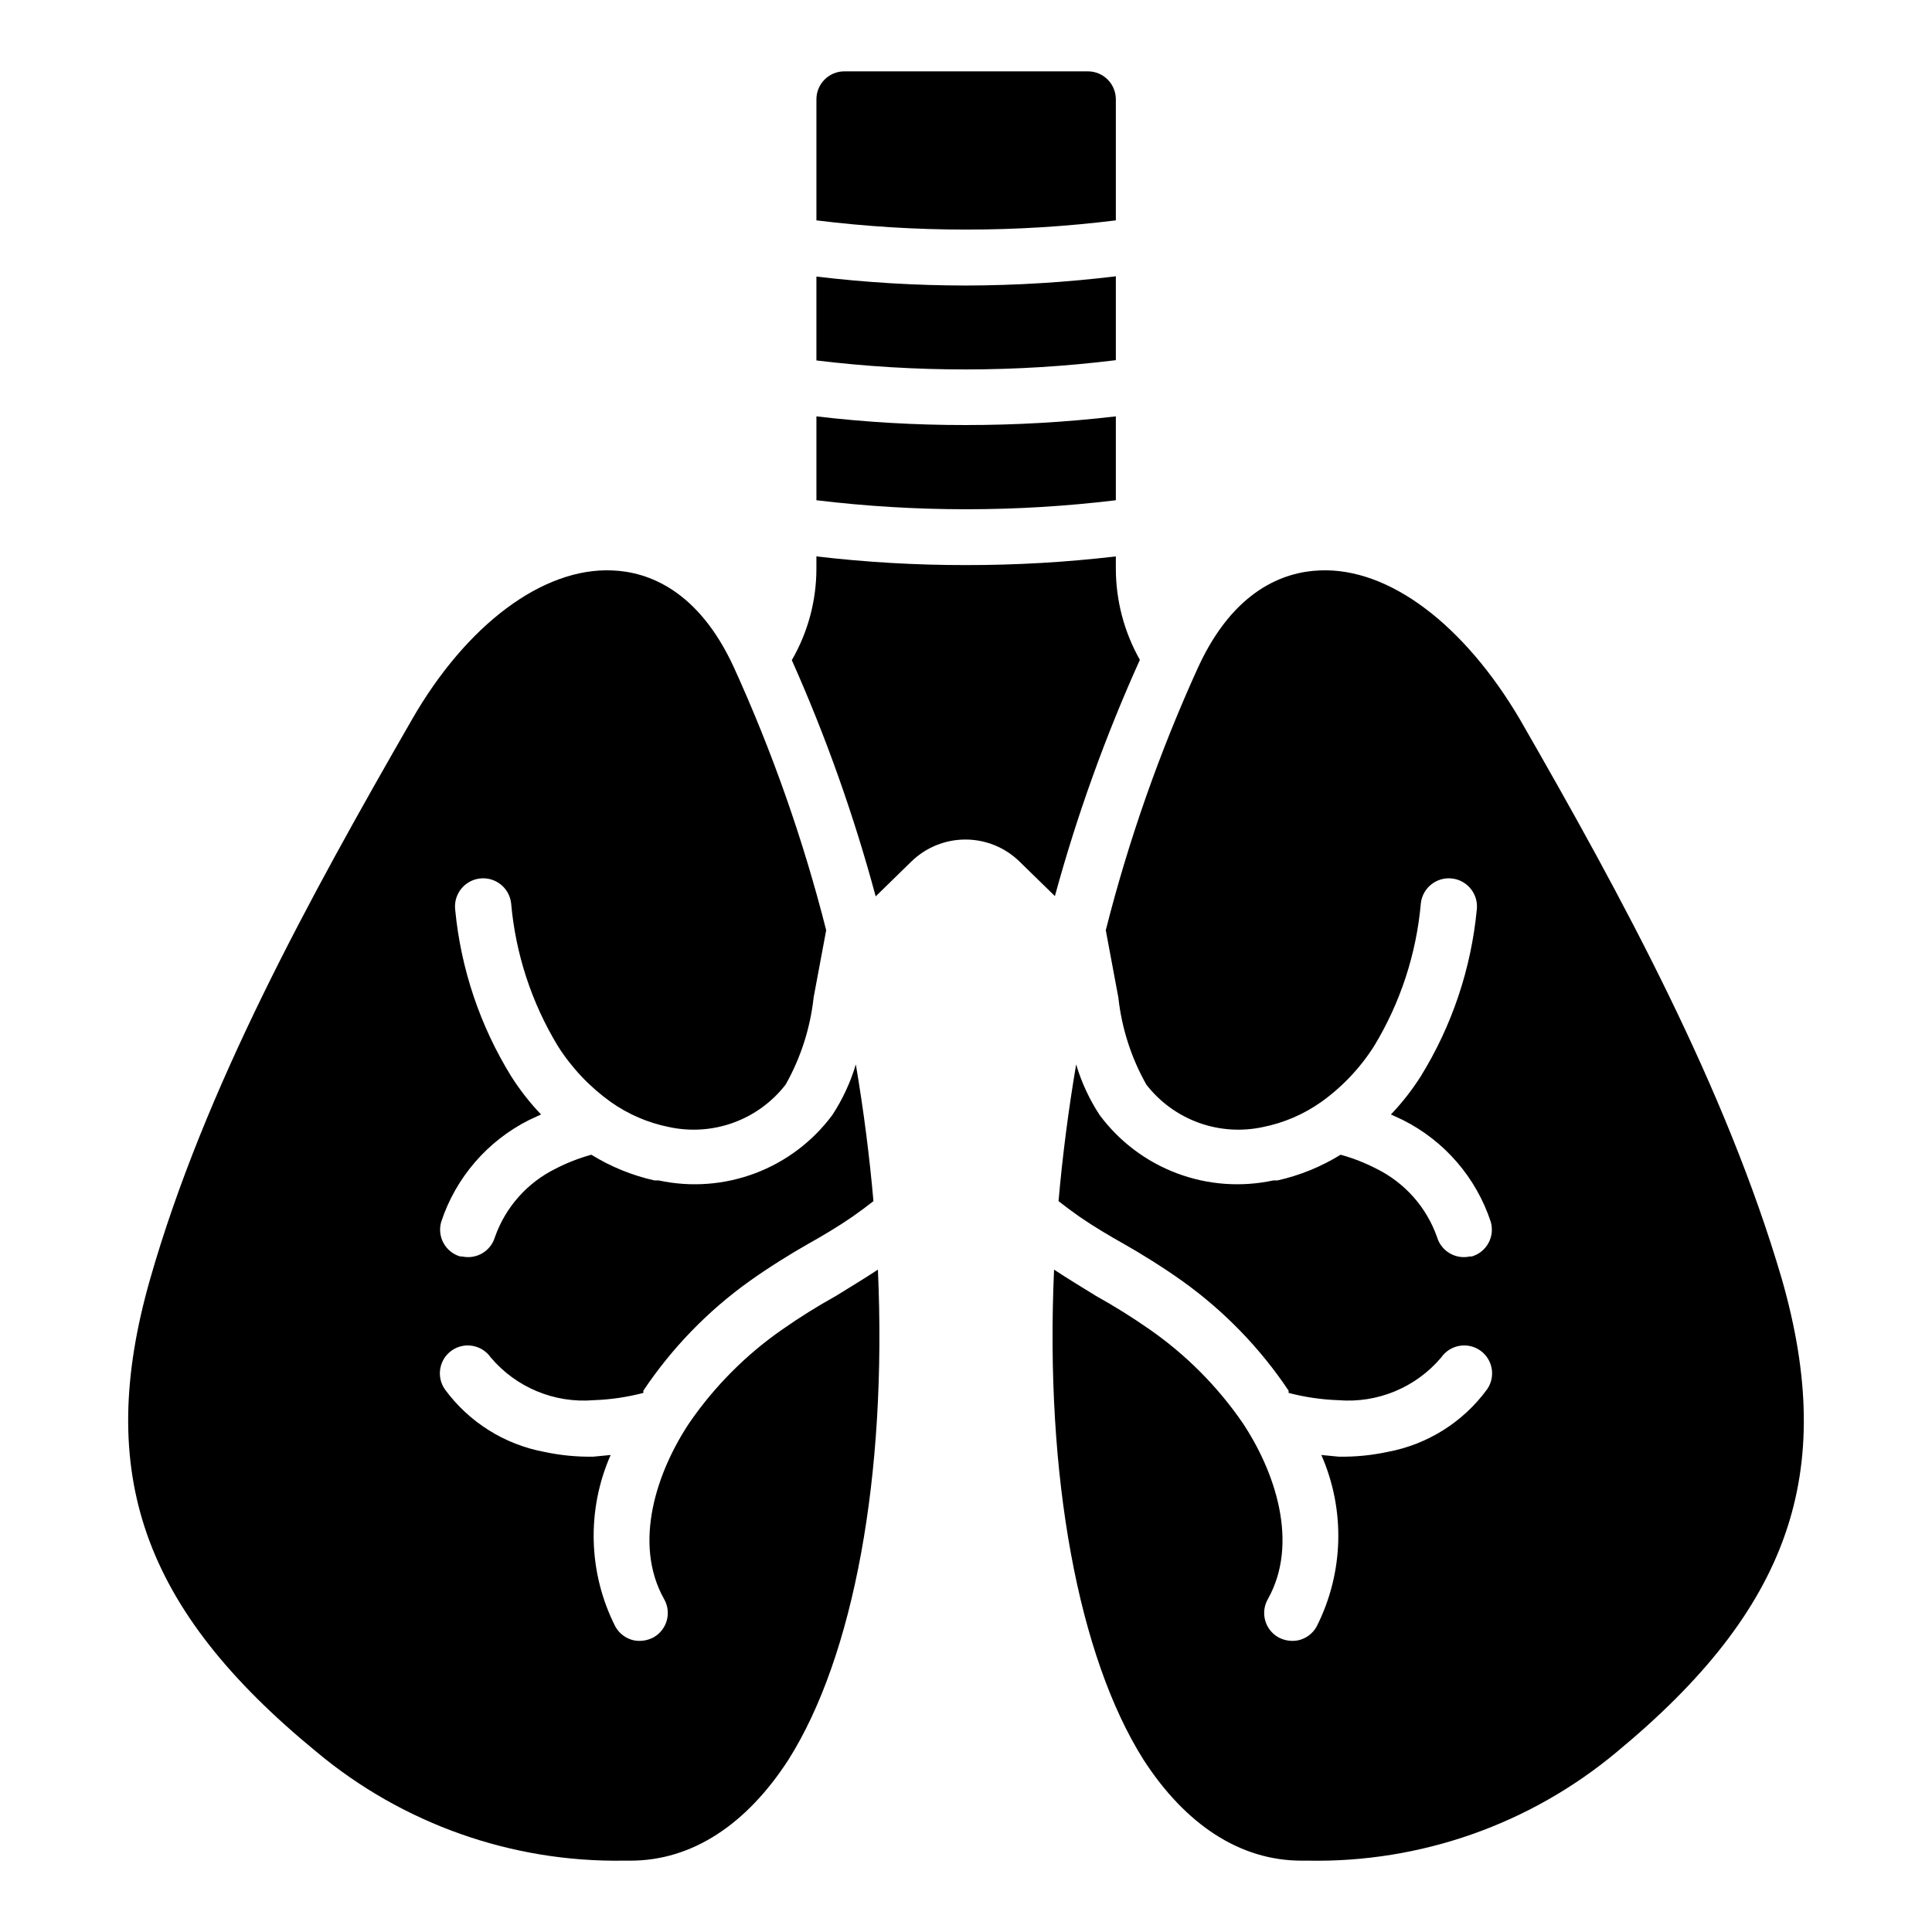
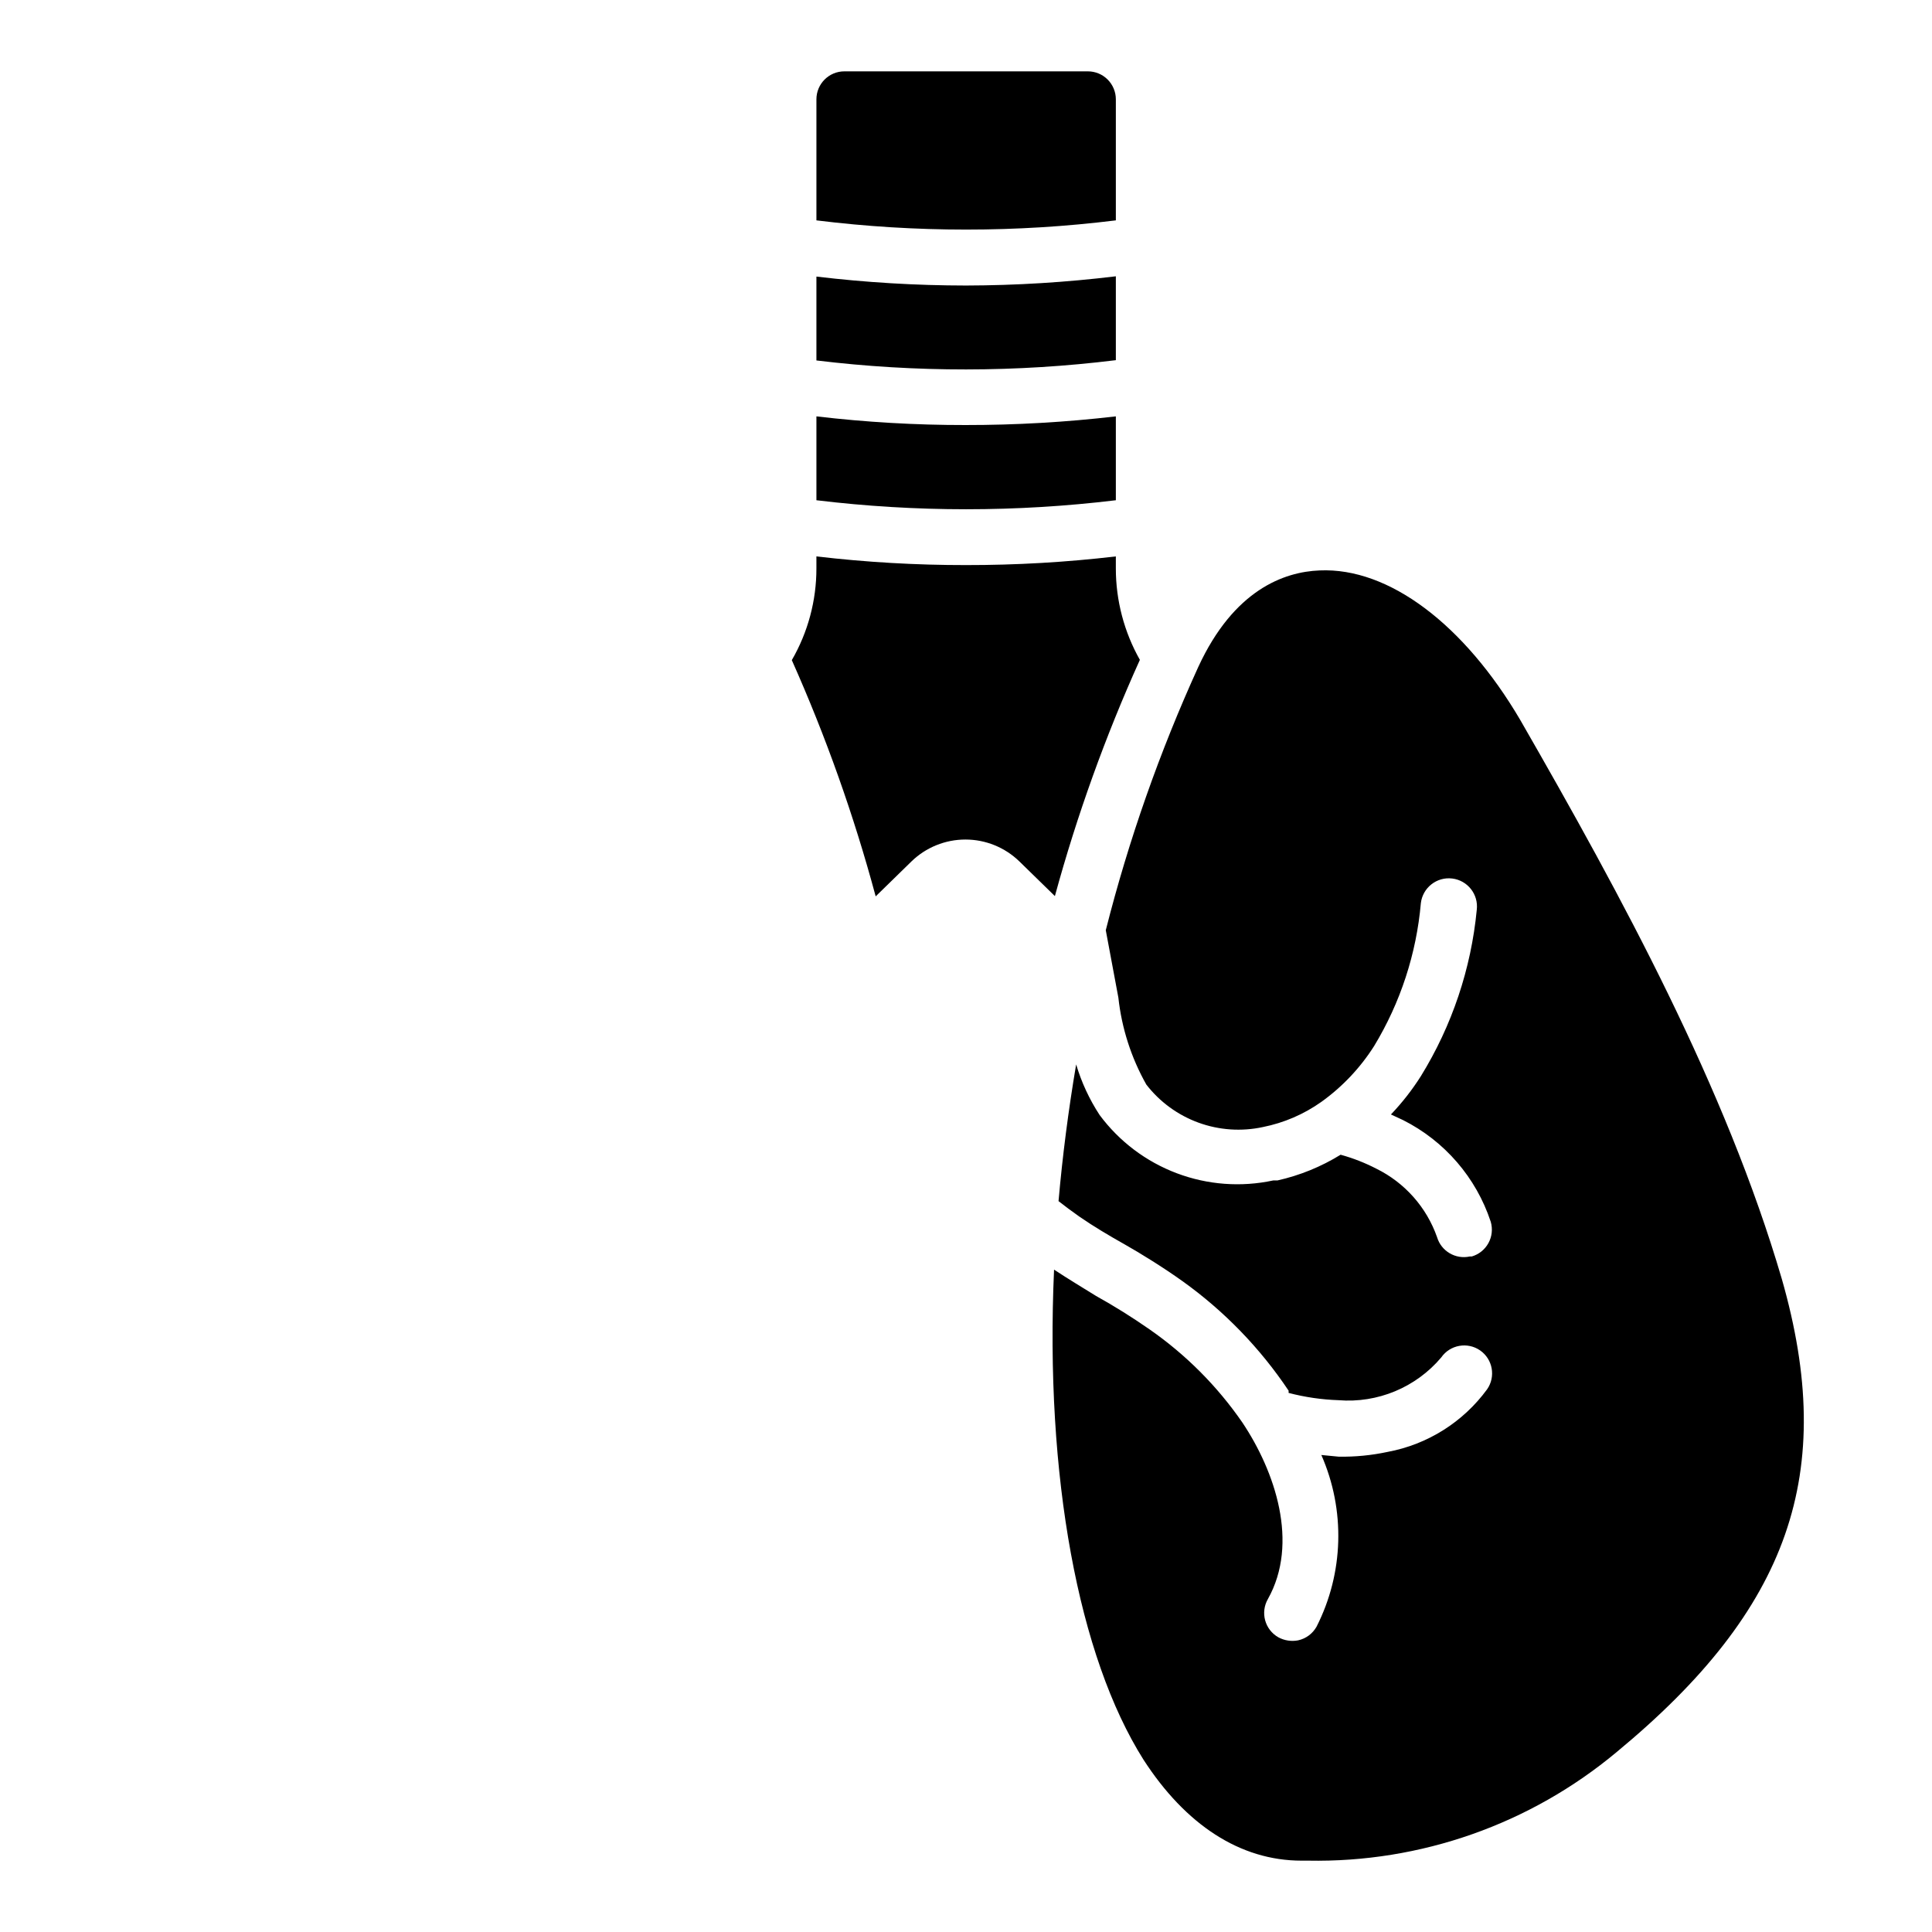
<svg xmlns="http://www.w3.org/2000/svg" fill="#000000" width="800px" height="800px" version="1.1" viewBox="144 144 512 512">
  <g>
    <path d="m439.71 239.45v-22.227c-13.18 1.598-26.438 2.414-39.711 2.445-13.25-0.012-26.484-0.801-39.641-2.371v22.227c26.355 3.199 53.004 3.176 79.352-0.074z" />
    <path d="m439.71 276.57v-22.227c-13.23 1.543-26.539 2.309-39.859 2.297-13.199 0.016-26.387-0.75-39.492-2.297v22.227c26.355 3.184 52.996 3.184 79.352 0z" />
    <path d="m439.71 202.4v-32.082c0-1.965-0.781-3.848-2.172-5.238-1.387-1.391-3.273-2.172-5.238-2.172h-64.531c-4.094 0-7.41 3.32-7.41 7.41v32.082c26.352 3.258 53 3.258 79.352 0z" />
    <path d="m446.08 318.87c-4.176-7.394-6.371-15.738-6.371-24.227v-3.188c-13.18 1.547-26.441 2.312-39.711 2.297-13.246 0.016-26.484-0.754-39.641-2.297v3.113c0.02 8.559-2.231 16.969-6.519 24.375 9.031 20.254 16.465 41.188 22.227 62.605l9.484-9.262c3.832-3.719 8.961-5.801 14.301-5.801 5.34 0 10.469 2.082 14.297 5.801l9.41 9.188c5.852-21.43 13.383-42.363 22.523-62.605z" />
    <path d="m616.19 482.91c-14.816-50.527-42.156-100.91-69.348-148.18-14.816-25.191-34.746-40.379-53.121-39.562-9.484 0.371-22.746 5.188-32.156 25.562v-0.004c-10.246 22.484-18.453 45.84-24.523 69.793l3.336 17.855c0.883 8.102 3.402 15.941 7.406 23.043 3.562 4.602 8.355 8.102 13.82 10.094 5.469 1.992 11.387 2.398 17.078 1.168 5.57-1.109 10.848-3.383 15.484-6.668 5.574-3.996 10.328-9.027 14-14.82 6.969-11.504 11.203-24.457 12.375-37.859 0.492-4.09 4.207-7.012 8.297-6.519 4.094 0.492 7.012 4.207 6.519 8.297-1.5 15.637-6.57 30.719-14.816 44.086-2.305 3.633-4.961 7.035-7.93 10.148l3.188 1.48c11.031 5.543 19.398 15.246 23.266 26.969 0.547 1.887 0.328 3.914-0.617 5.637-0.945 1.727-2.535 3-4.422 3.551h-0.52c-3.781 0.82-7.559-1.406-8.668-5.109-2.777-7.922-8.551-14.438-16.078-18.152-3.023-1.562-6.199-2.805-9.484-3.707-5.164 3.188-10.82 5.492-16.742 6.816h-1.113c-8.523 1.832-17.395 1.172-25.551-1.902-8.16-3.074-15.262-8.434-20.457-15.434-2.715-4.144-4.809-8.664-6.223-13.41-2.074 12.227-3.629 24.375-4.668 36.23 1.703 1.332 3.481 2.668 5.484 4.074 3.852 2.668 8 5.113 12.078 7.41 4.074 2.297 10.297 6.148 15.262 9.707l-0.004-0.004c11.059 7.906 20.594 17.746 28.152 29.043-0.012 0.199-0.012 0.398 0 0.594 4.312 1.129 8.734 1.773 13.191 1.926 10.387 0.852 20.543-3.371 27.262-11.336 2.336-3.348 6.945-4.176 10.301-1.852 3.352 2.336 4.18 6.941 1.852 10.301-6.356 8.691-15.789 14.629-26.375 16.594-4.262 0.914-8.609 1.336-12.965 1.262l-4.594-0.445c6.414 14.586 5.949 31.281-1.262 45.492-1.035 1.852-2.812 3.176-4.891 3.629-1.793 0.348-3.652 0.059-5.258-0.816-1.715-0.977-2.969-2.598-3.484-4.504-0.516-1.906-0.246-3.938 0.742-5.644 8.297-14.816 1.926-33.785-6.816-46.824-6.637-9.602-14.945-17.934-24.523-24.598-4.59-3.203-9.336-6.172-14.227-8.891-3.703-2.297-7.41-4.519-11.113-6.965-2.445 54.754 6.445 102.54 23.707 129.88 11.117 17.188 25.562 26.746 41.863 26.746h1.703c29.871 0.574 58.945-9.66 81.871-28.82 45.785-37.859 58.457-73.867 43.711-125.36z" />
-     <path d="m183.8 482.91c14.449-50.527 42.156-100.91 69.348-148.18 14.449-25.191 34.746-40.379 53.121-39.562 9.484 0.371 22.746 5.188 32.156 25.562v-0.004c10.246 22.484 18.453 45.84 24.523 69.793l-3.336 17.855h0.004c-0.887 8.102-3.406 15.941-7.41 23.043-3.562 4.602-8.352 8.102-13.82 10.094-5.469 1.992-11.387 2.398-17.074 1.168-5.574-1.109-10.852-3.383-15.484-6.668-5.578-3.996-10.332-9.027-14.004-14.82-6.969-11.504-11.203-24.457-12.375-37.859-0.488-4.09-4.203-7.012-8.297-6.519-4.09 0.492-7.012 4.207-6.519 8.297 1.5 15.637 6.57 30.719 14.816 44.086 2.305 3.633 4.961 7.035 7.93 10.148l-3.188 1.48c-11.027 5.543-19.398 15.246-23.262 26.969-1.148 3.93 1.109 8.043 5.035 9.188h0.52c3.781 0.82 7.559-1.406 8.668-5.109 2.777-7.922 8.551-14.438 16.078-18.152 3.023-1.562 6.203-2.805 9.484-3.707 5.164 3.188 10.824 5.492 16.742 6.816h1.113c8.523 1.832 17.395 1.172 25.555-1.902 8.156-3.074 15.258-8.434 20.453-15.434 2.715-4.144 4.812-8.664 6.227-13.41 2.074 12.227 3.629 24.375 4.668 36.23-1.703 1.332-3.481 2.668-5.484 4.074-3.852 2.668-8 5.113-12.078 7.41-4.074 2.297-10.297 6.148-15.262 9.707v-0.004c-11.059 7.906-20.594 17.746-28.152 29.043 0.012 0.199 0.012 0.398 0 0.594-4.312 1.129-8.734 1.773-13.188 1.926-10.387 0.852-20.547-3.371-27.266-11.336-2.336-3.348-6.941-4.176-10.301-1.852-3.348 2.336-4.176 6.941-1.852 10.301 6.356 8.691 15.789 14.629 26.375 16.594 4.262 0.914 8.613 1.336 12.969 1.262l4.594-0.445c-6.418 14.586-5.953 31.281 1.258 45.492 1.035 1.852 2.816 3.176 4.891 3.629 1.793 0.348 3.656 0.059 5.262-0.816 1.715-0.977 2.965-2.598 3.481-4.504s0.25-3.938-0.742-5.644c-8.297-14.816-1.926-33.785 6.816-46.824 6.641-9.602 14.945-17.934 24.523-24.598 4.59-3.203 9.34-6.172 14.227-8.891 3.703-2.297 7.41-4.519 11.113-6.965 2.445 54.754-6.445 102.54-23.707 129.88-11.113 17.188-25.562 26.746-41.863 26.746h-1.703c-29.746 0.484-58.672-9.746-81.5-28.82-46.156-37.859-58.824-73.867-44.082-125.36z" />
  </g>
</svg>